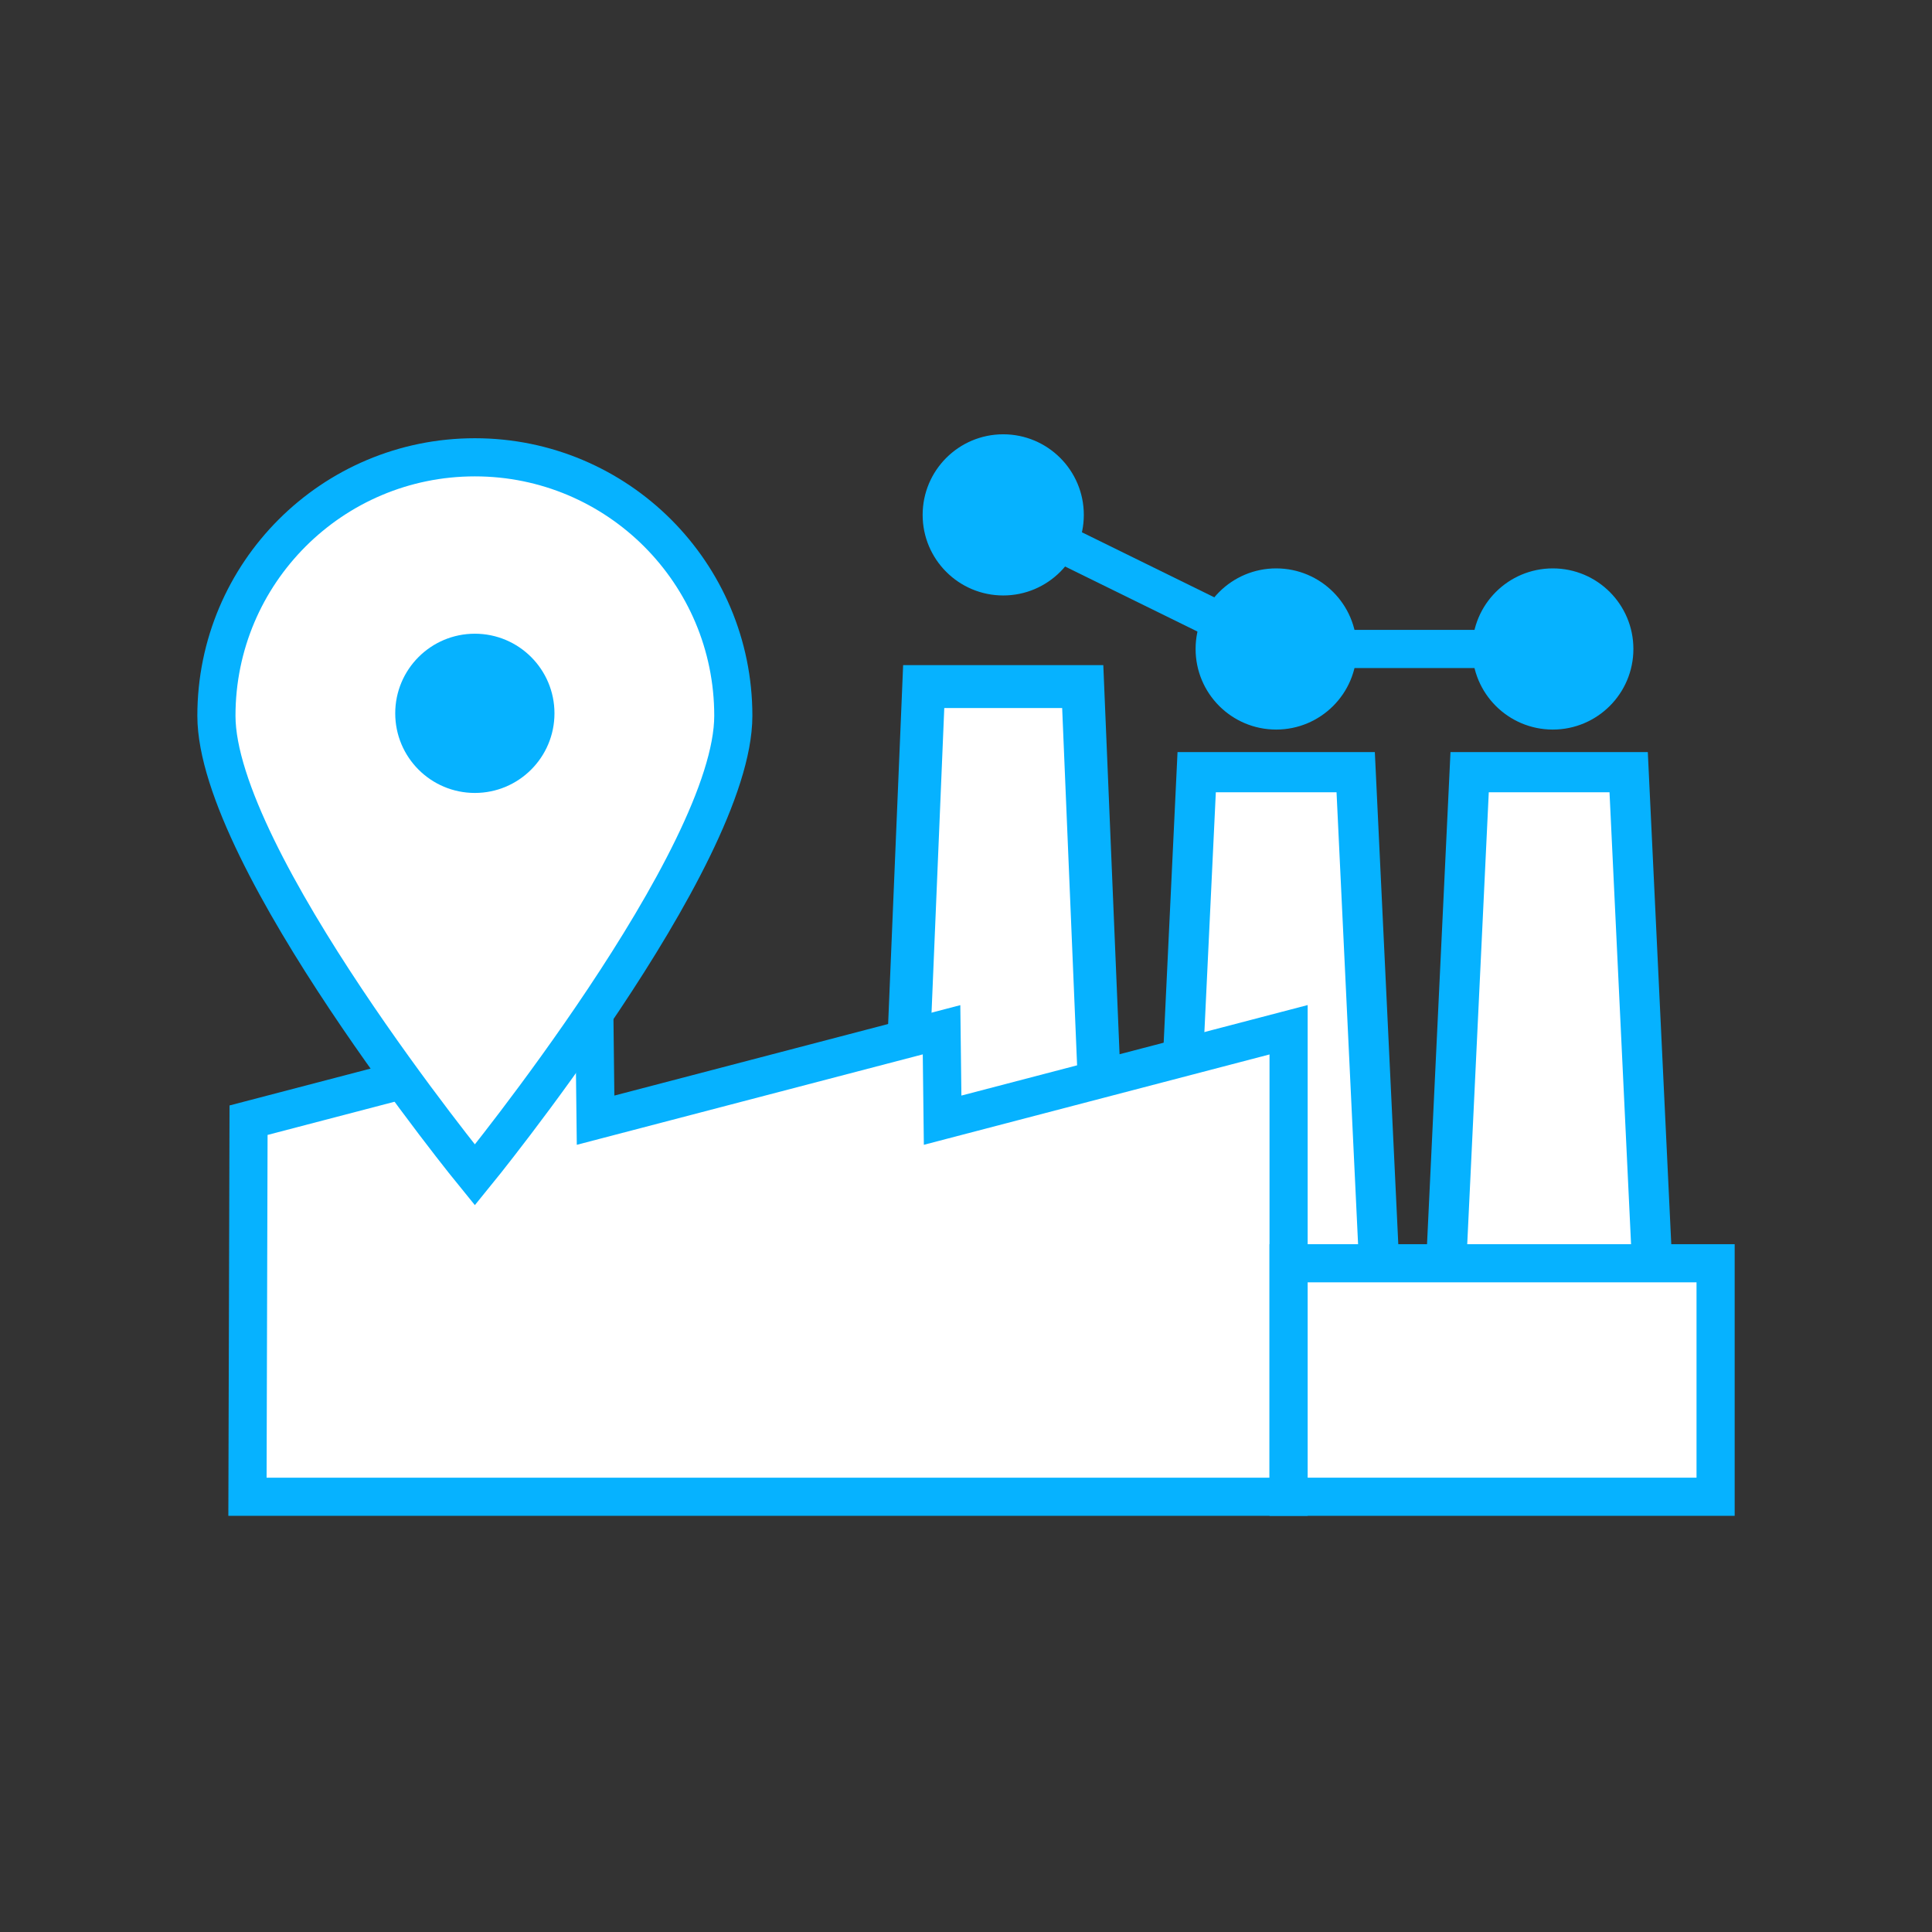
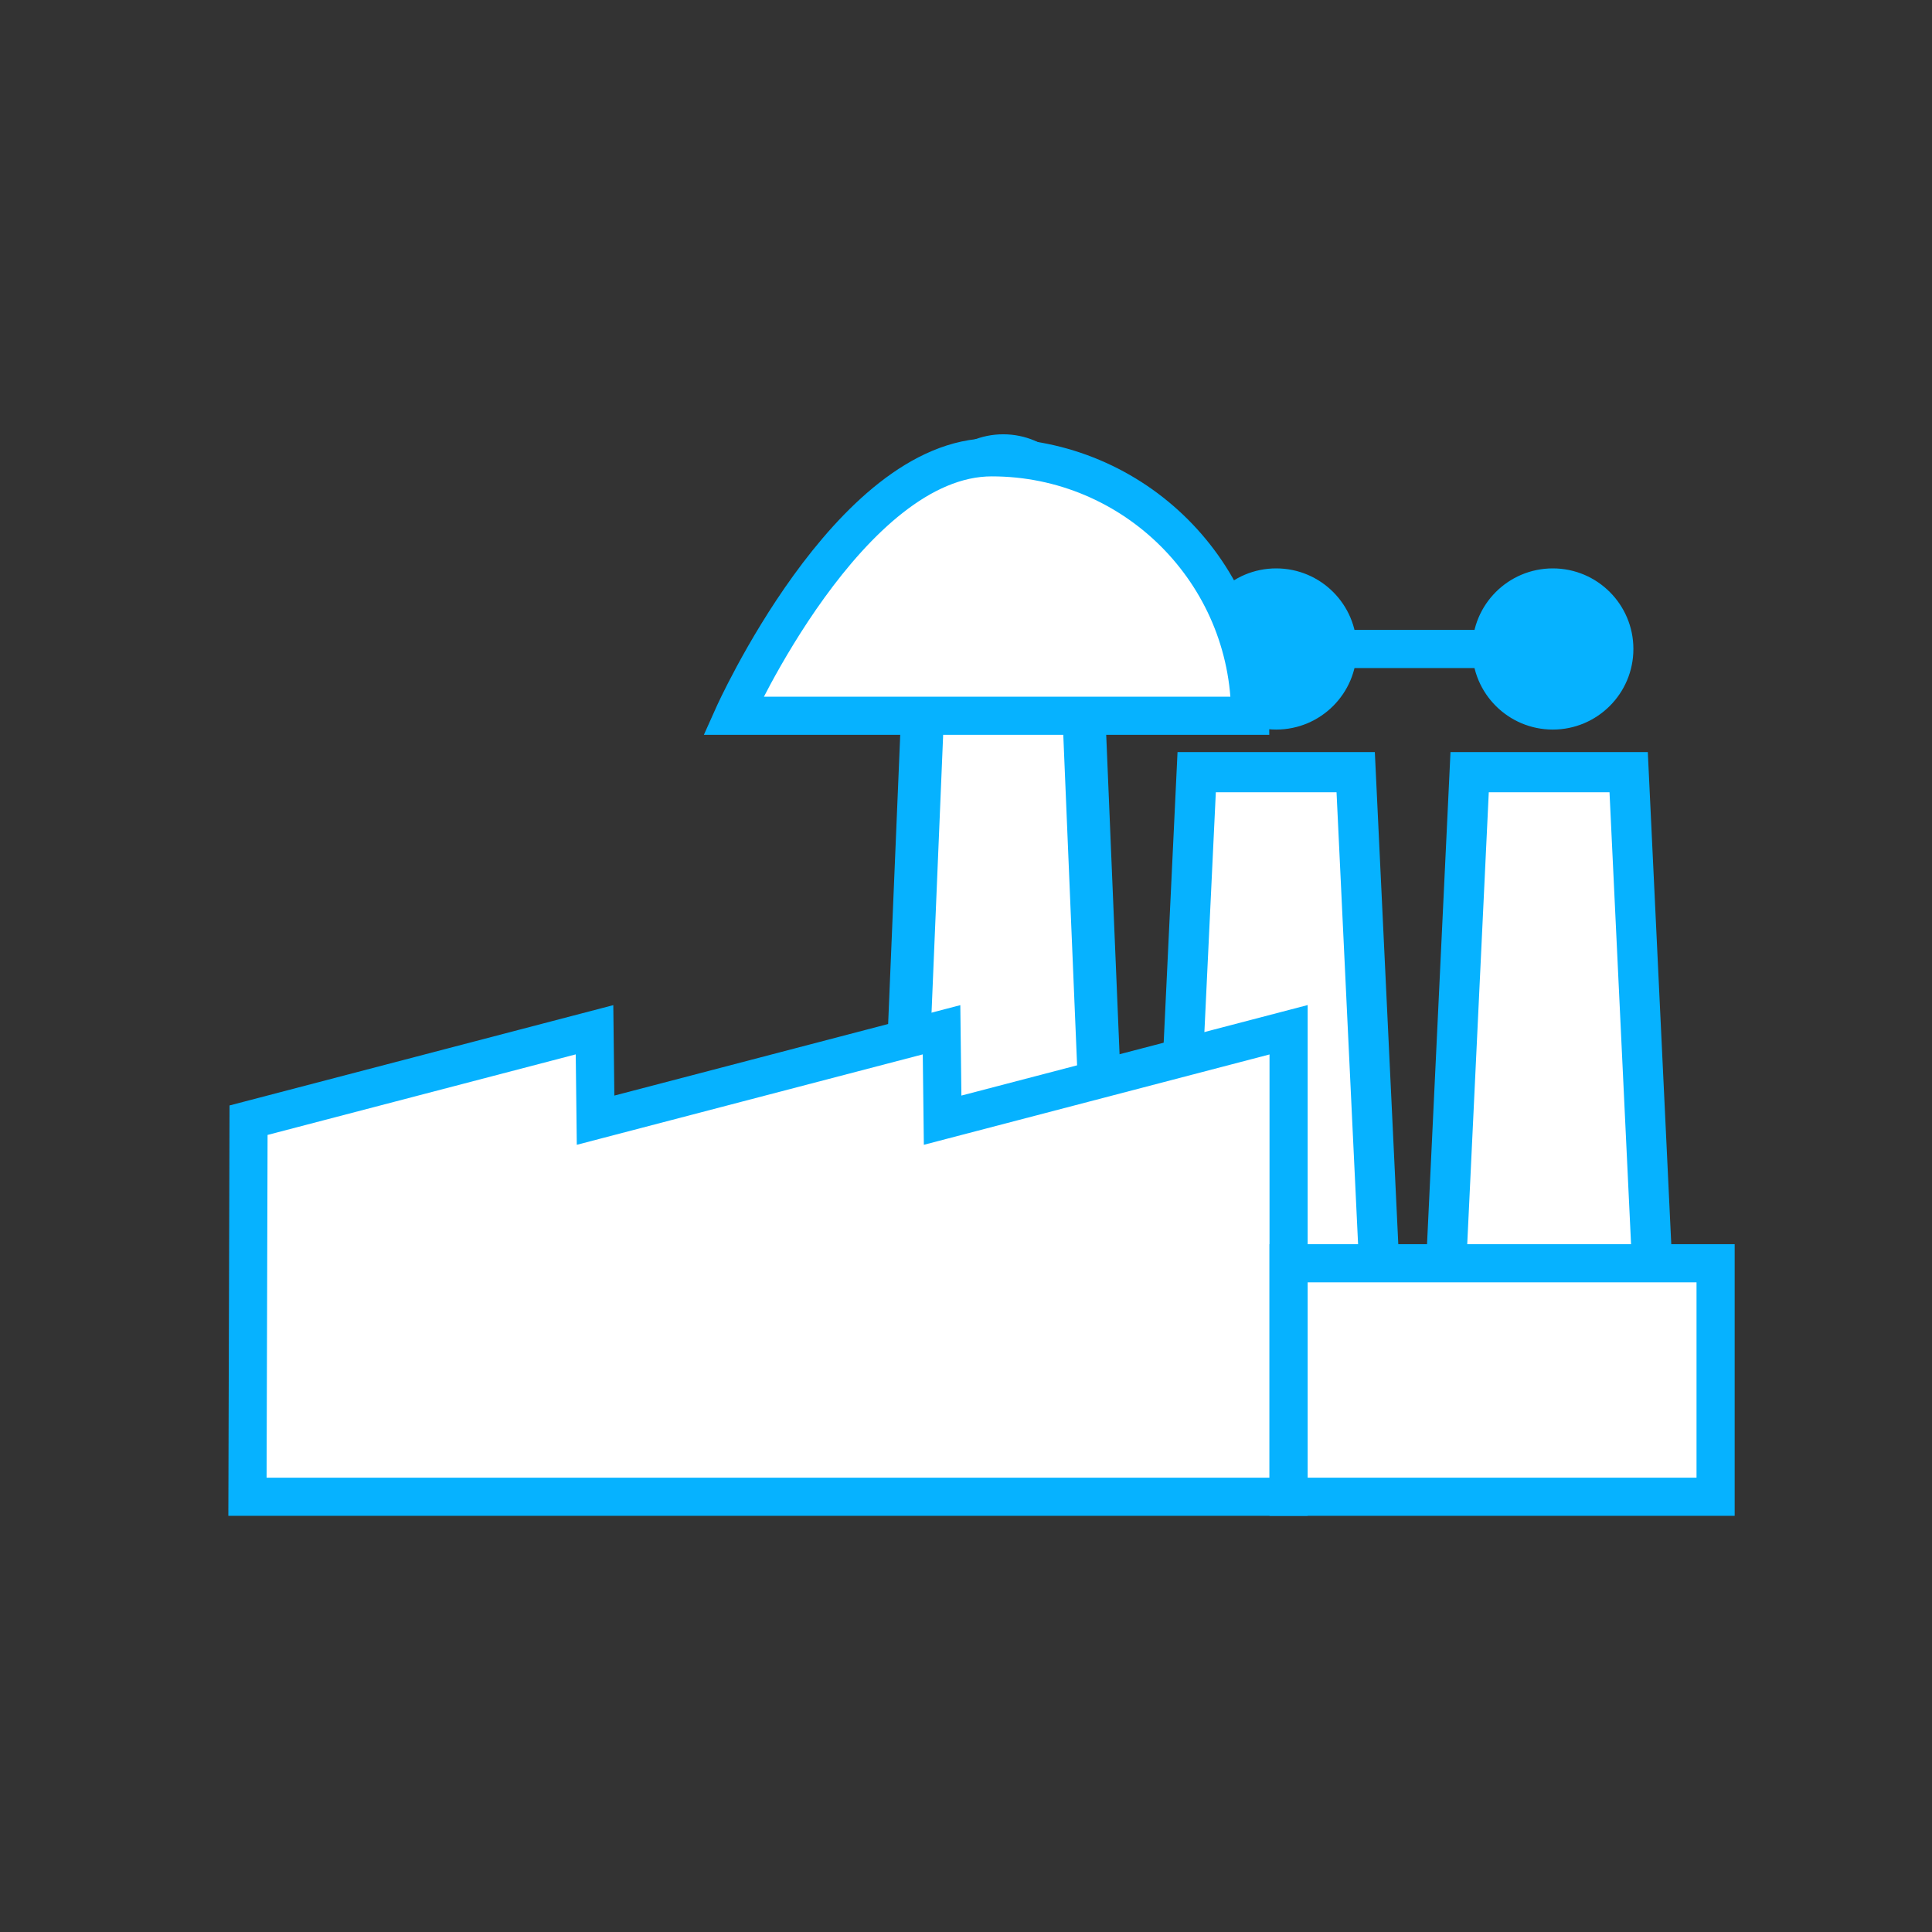
<svg xmlns="http://www.w3.org/2000/svg" id="Layer_1" data-name="Layer 1" viewBox="0 0 1000 1000">
  <rect x="0" y="0" width="1000" height="1000" fill="#333333" stroke="none" />
  <defs>
    <style>
      .cls-1, .cls-2, .cls-3, .cls-4, .cls-5 {
        stroke: #06b2ff;
        stroke-miterlimit: 10;
      }

      .cls-1, .cls-6 {
        fill: #06b2ff;
      }

      .cls-2 {
        fill: none;
      }

      .cls-2, .cls-4 {
        stroke-width: 19.74px;
      }

      .cls-3 {
        stroke-width: 22.2px;
      }

      .cls-3, .cls-4, .cls-5 {
        fill: #fff;
      }

      .cls-5 {
        stroke-width: 20.79px;
      }
    </style>
  </defs>
  <g>
    <circle class="cls-1" cx="803.73" cy="335.91" r="41.21" />
    <circle class="cls-1" cx="660.55" cy="335.91" r="41.21" />
    <circle class="cls-1" cx="519.27" cy="266.5" r="41.21" />
    <polygon class="cls-5" points="716.7 714.29 604.4 714.29 619.4 399.68 701.7 399.68 716.7 714.29" />
    <polygon class="cls-3" points="575.42 714.29 463.11 714.29 478.11 355.38 560.42 355.38 575.42 714.29" />
    <polygon class="cls-5" points="857.99 714.29 745.68 714.29 760.68 399.68 842.99 399.68 857.99 714.29" />
    <polygon class="cls-4" points="666.97 533 487.9 579.81 487.34 533 308.27 579.81 307.72 533 128.65 579.81 128.09 774.72 217.9 774.72 307.72 774.72 397.53 774.72 487.34 774.72 577.16 774.72 666.97 774.72 666.97 533" />
    <polyline class="cls-2" points="519.27 266.5 660.55 335.91 803.73 335.91" />
  </g>
-   <path class="cls-4" d="M379.56,370.47c0,73.88-133.77,237.69-133.77,237.69,0,0-133.77-163.81-133.77-237.69s59.89-133.77,133.77-133.77,133.77,59.89,133.77,133.77Z" />
-   <circle class="cls-6" cx="245.78" cy="369.22" r="41.21" />
+   <path class="cls-4" d="M379.56,370.47s59.89-133.77,133.77-133.77,133.77,59.89,133.77,133.77Z" />
  <rect class="cls-4" x="666.97" y="653.86" width="221.02" height="120.86" />
</svg>